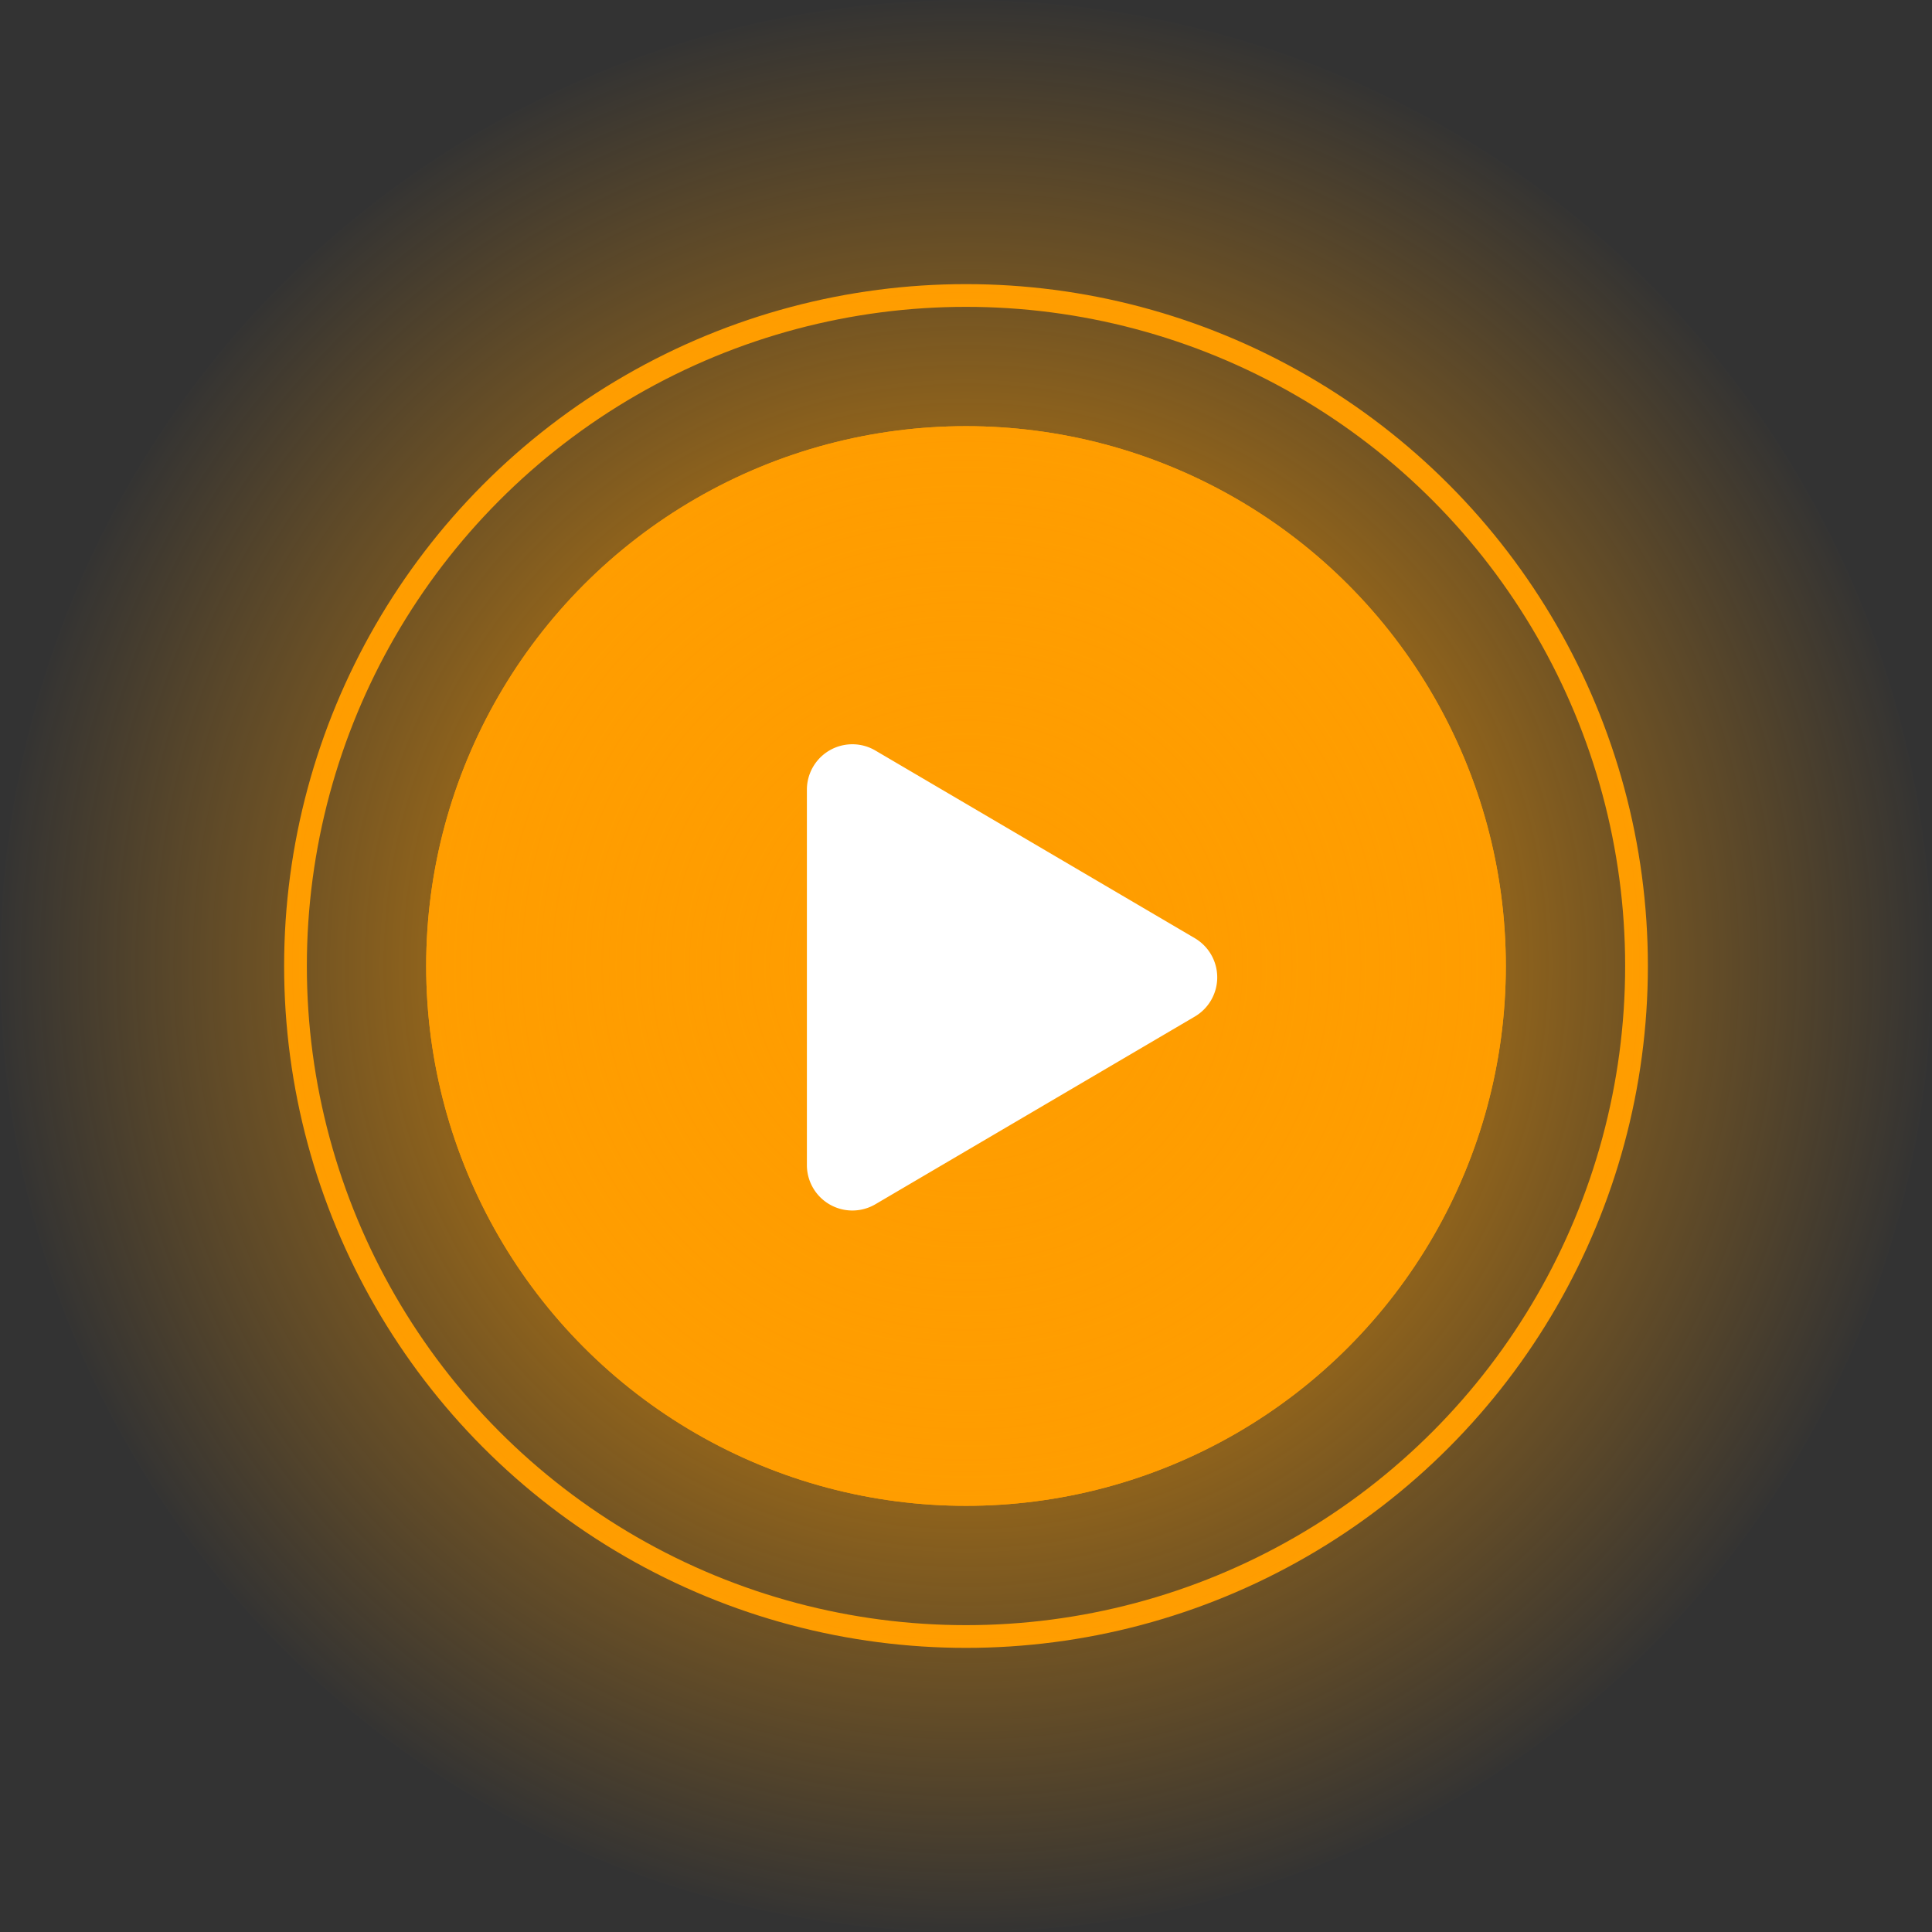
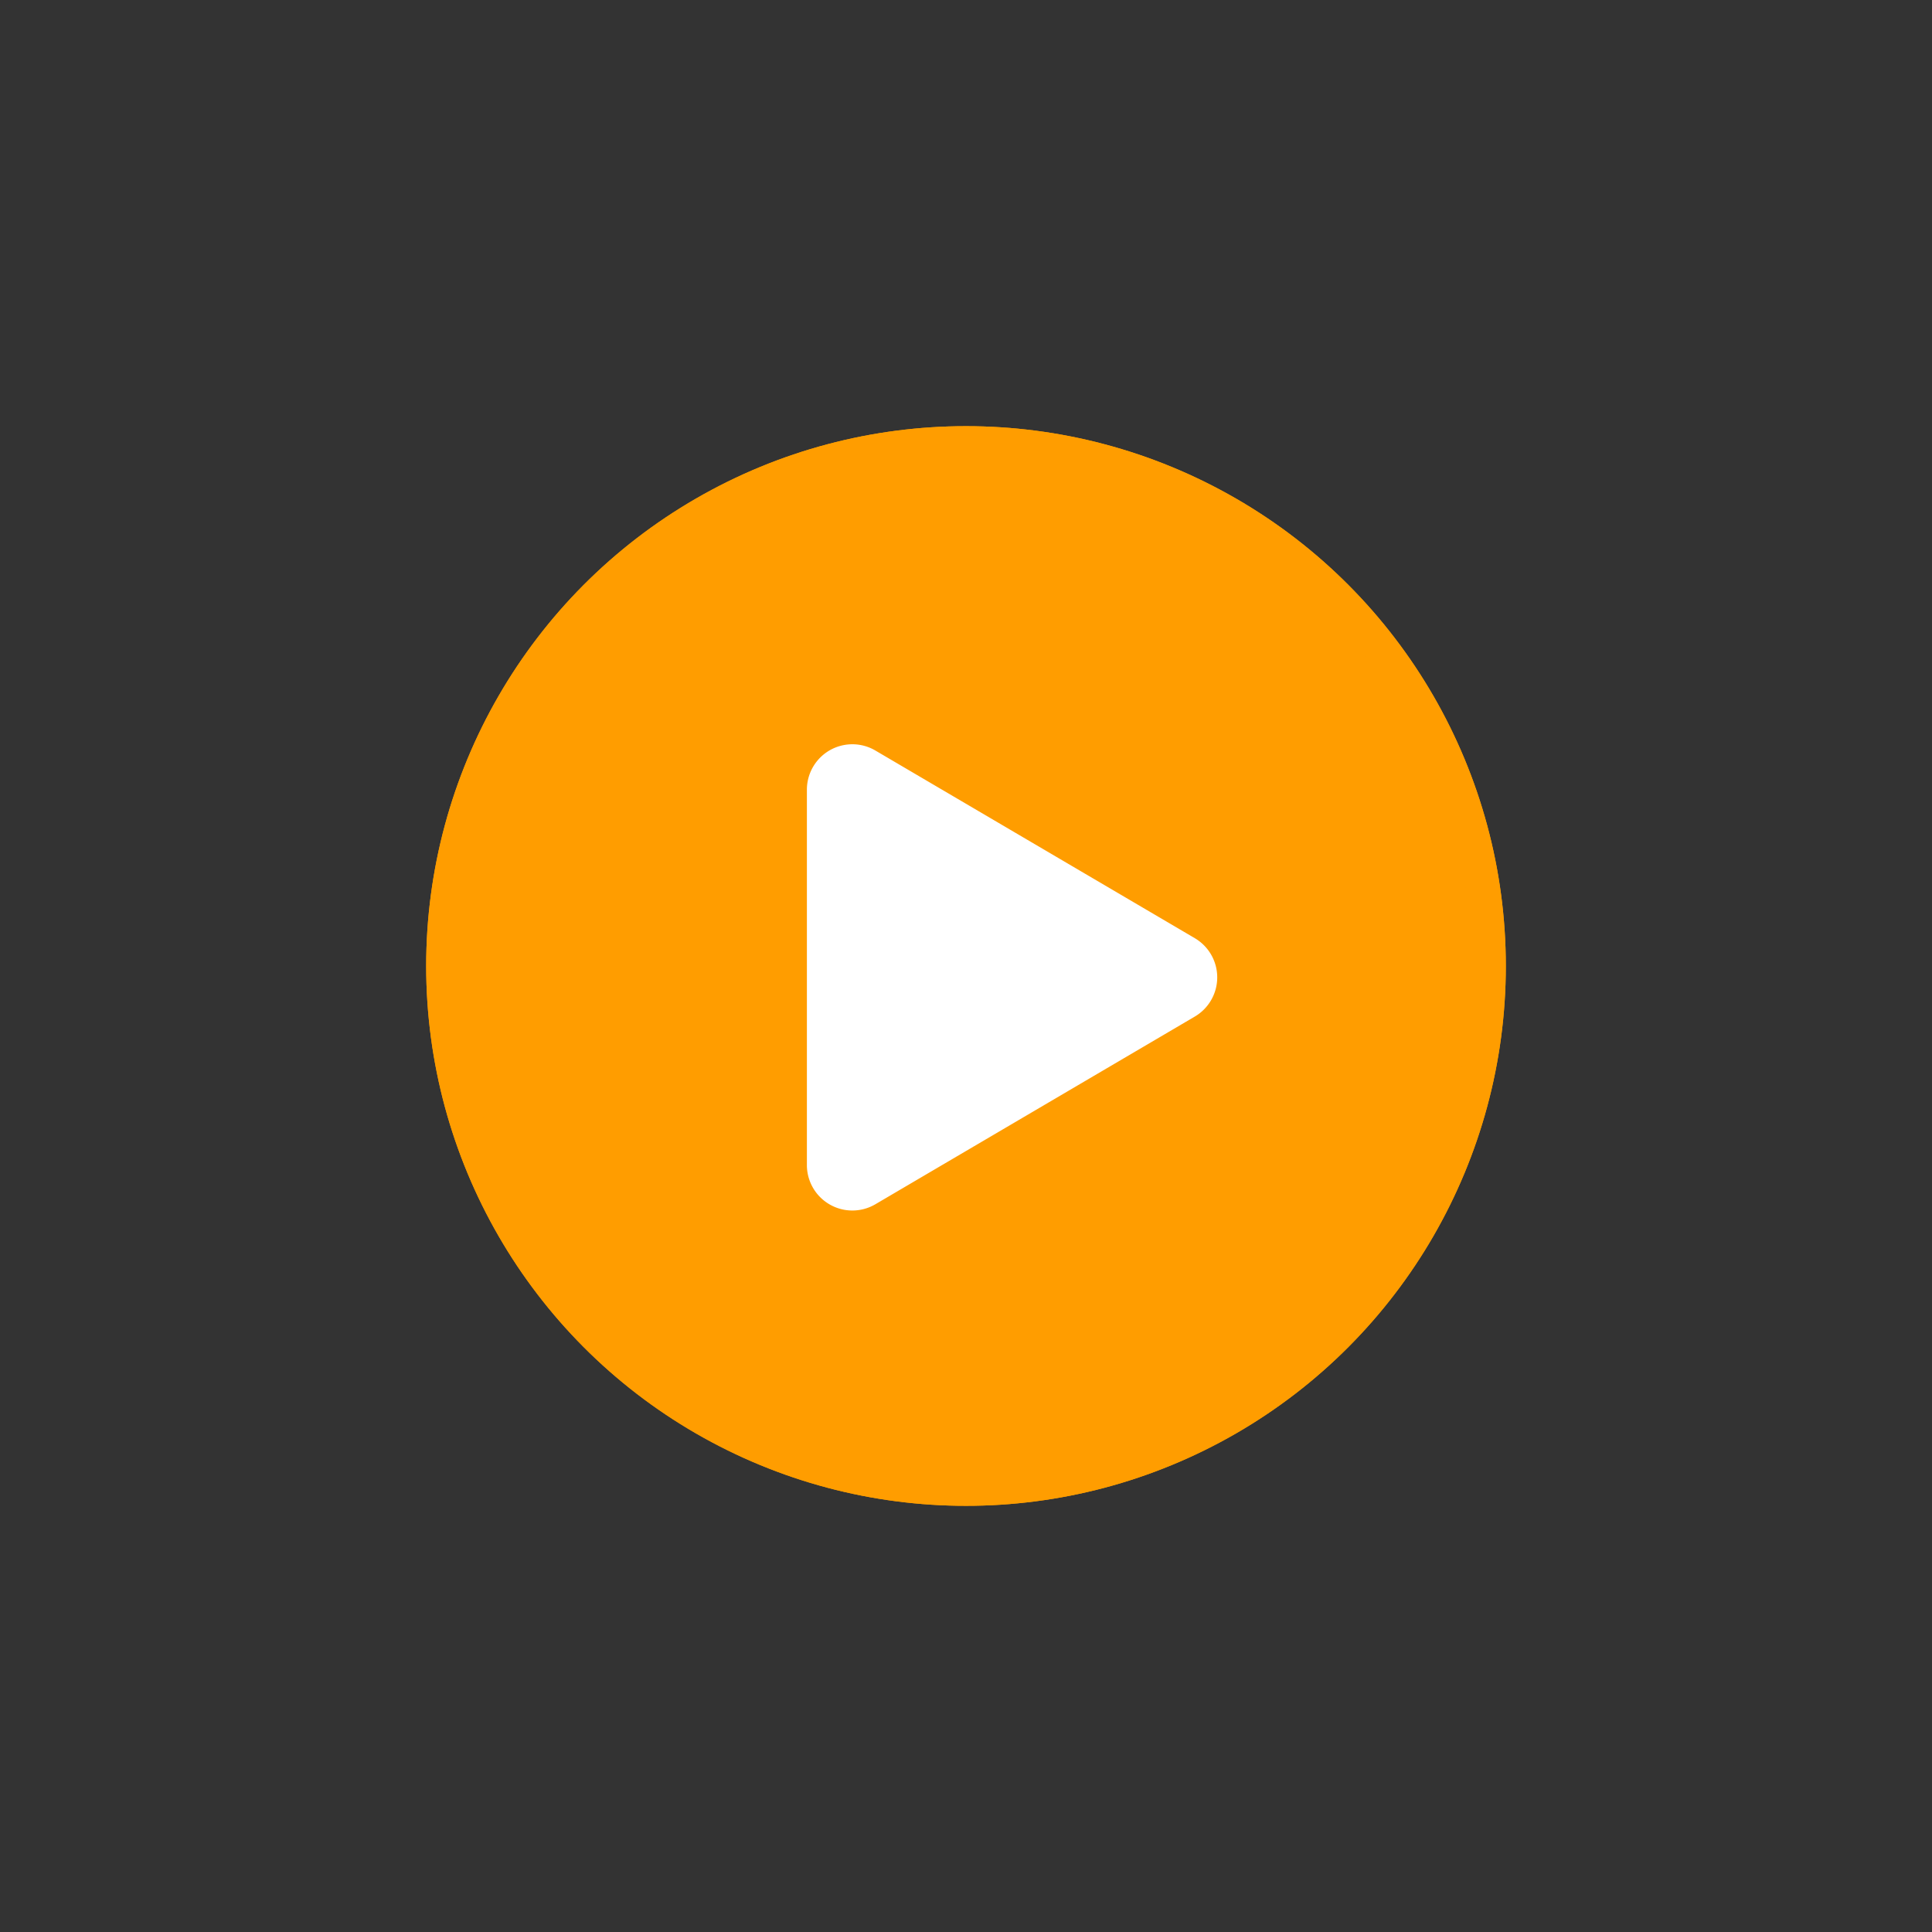
<svg xmlns="http://www.w3.org/2000/svg" width="170" height="170" viewBox="0 0 170 170">
  <rect x="0" y="0" width="170" height="170" fill="#333333" stroke="none" />
  <defs>
    <radialGradient id="radial-gradient" cx="0.5" cy="0.5" r="0.5" gradientUnits="objectBoundingBox">
      <stop offset="0" stop-color="#ff9d00" />
      <stop offset="1" stop-color="#ff9d00" stop-opacity="0" />
    </radialGradient>
  </defs>
  <g id="Gruppe_342" data-name="Gruppe 342" transform="translate(5131 -12952.306)">
    <g id="Gruppe_234" data-name="Gruppe 234" transform="translate(-6057 11101)">
      <g id="Ellipse_23" data-name="Ellipse 23" transform="translate(963.5 1888.806)" fill="#ff9d00" stroke="#ff9d00" stroke-width="3">
        <circle cx="47.5" cy="47.5" r="47.5" stroke="none" />
        <circle cx="47.5" cy="47.5" r="46" fill="none" />
      </g>
      <g id="Ellipse_24" data-name="Ellipse 24" transform="translate(951 1876.306)" fill="none" stroke="#ff9d00" stroke-width="2">
        <circle cx="60" cy="60" r="60" stroke="none" />
-         <circle cx="60" cy="60" r="59" fill="none" />
      </g>
-       <circle id="Ellipse_25" data-name="Ellipse 25" cx="85" cy="85" r="85" transform="translate(926 1851.306)" fill="url(#radial-gradient)" />
    </g>
    <path id="Polygon_1" data-name="Polygon 1" d="M20.051,5.87a4,4,0,0,1,6.9,0l16.511,28.1A4,4,0,0,1,40.011,40H6.989A4,4,0,0,1,3.54,33.974Z" transform="translate(-5020 13014.806) rotate(90)" fill="#fff" />
  </g>
</svg>